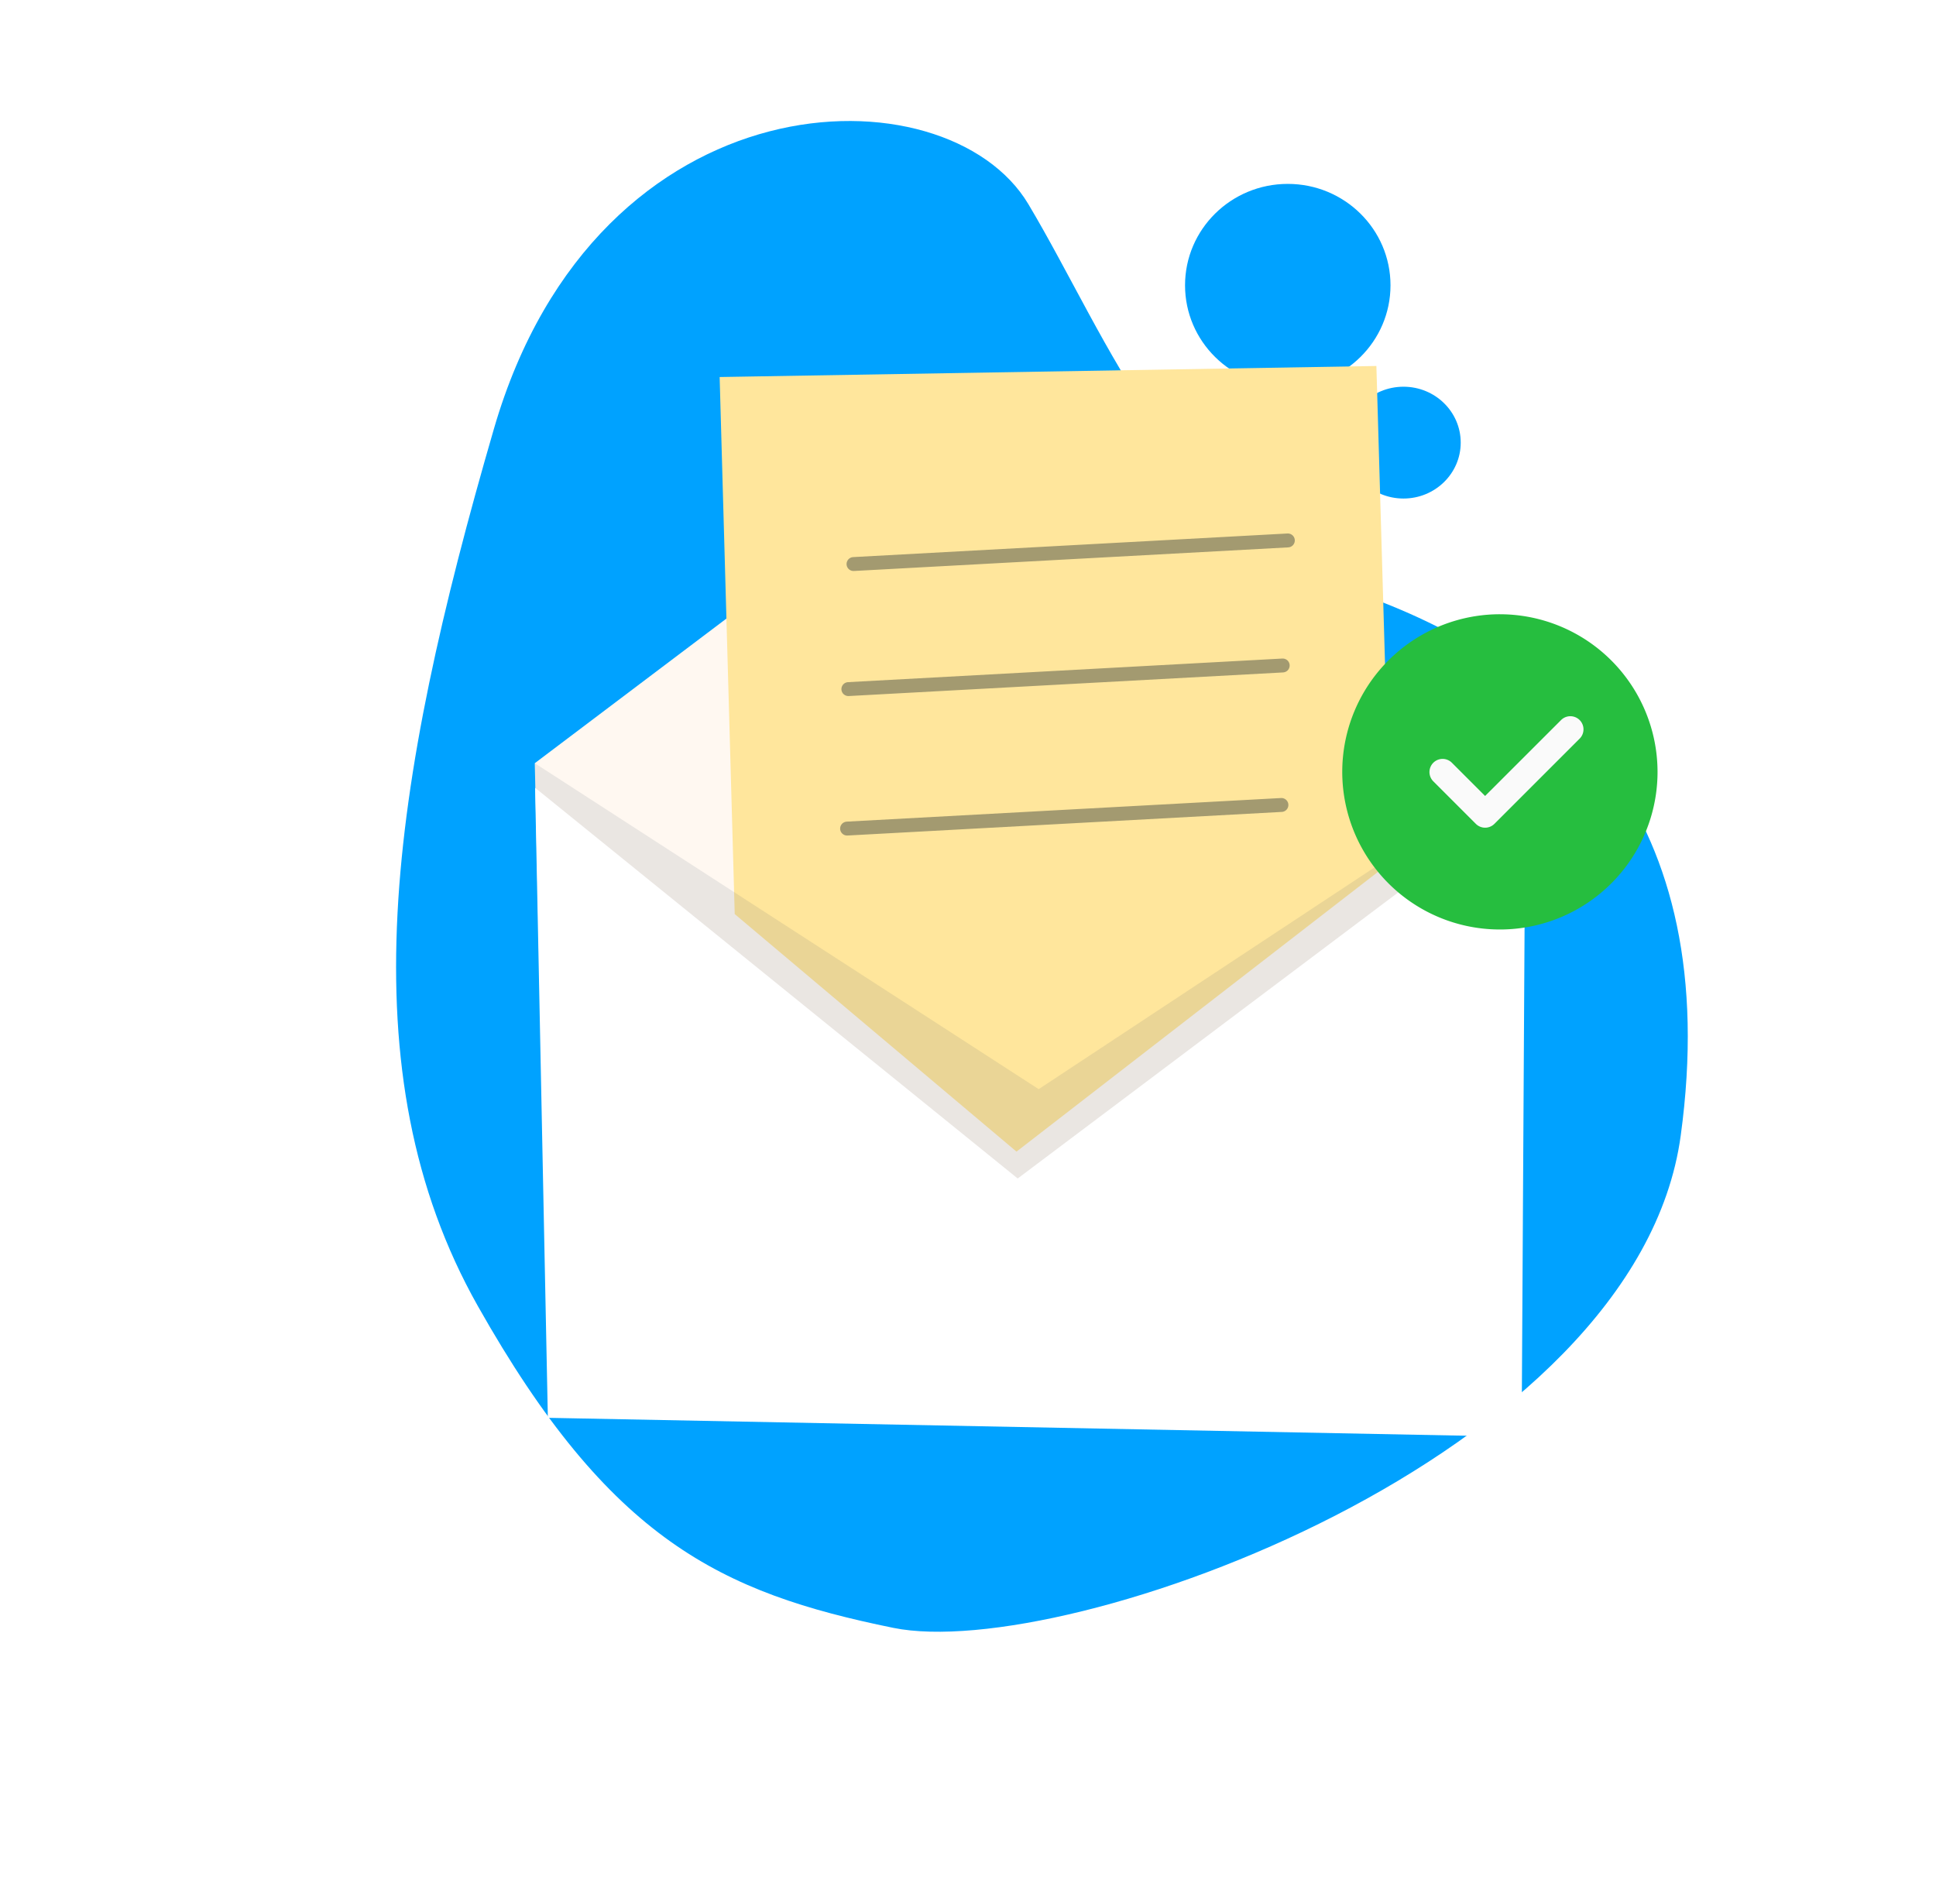
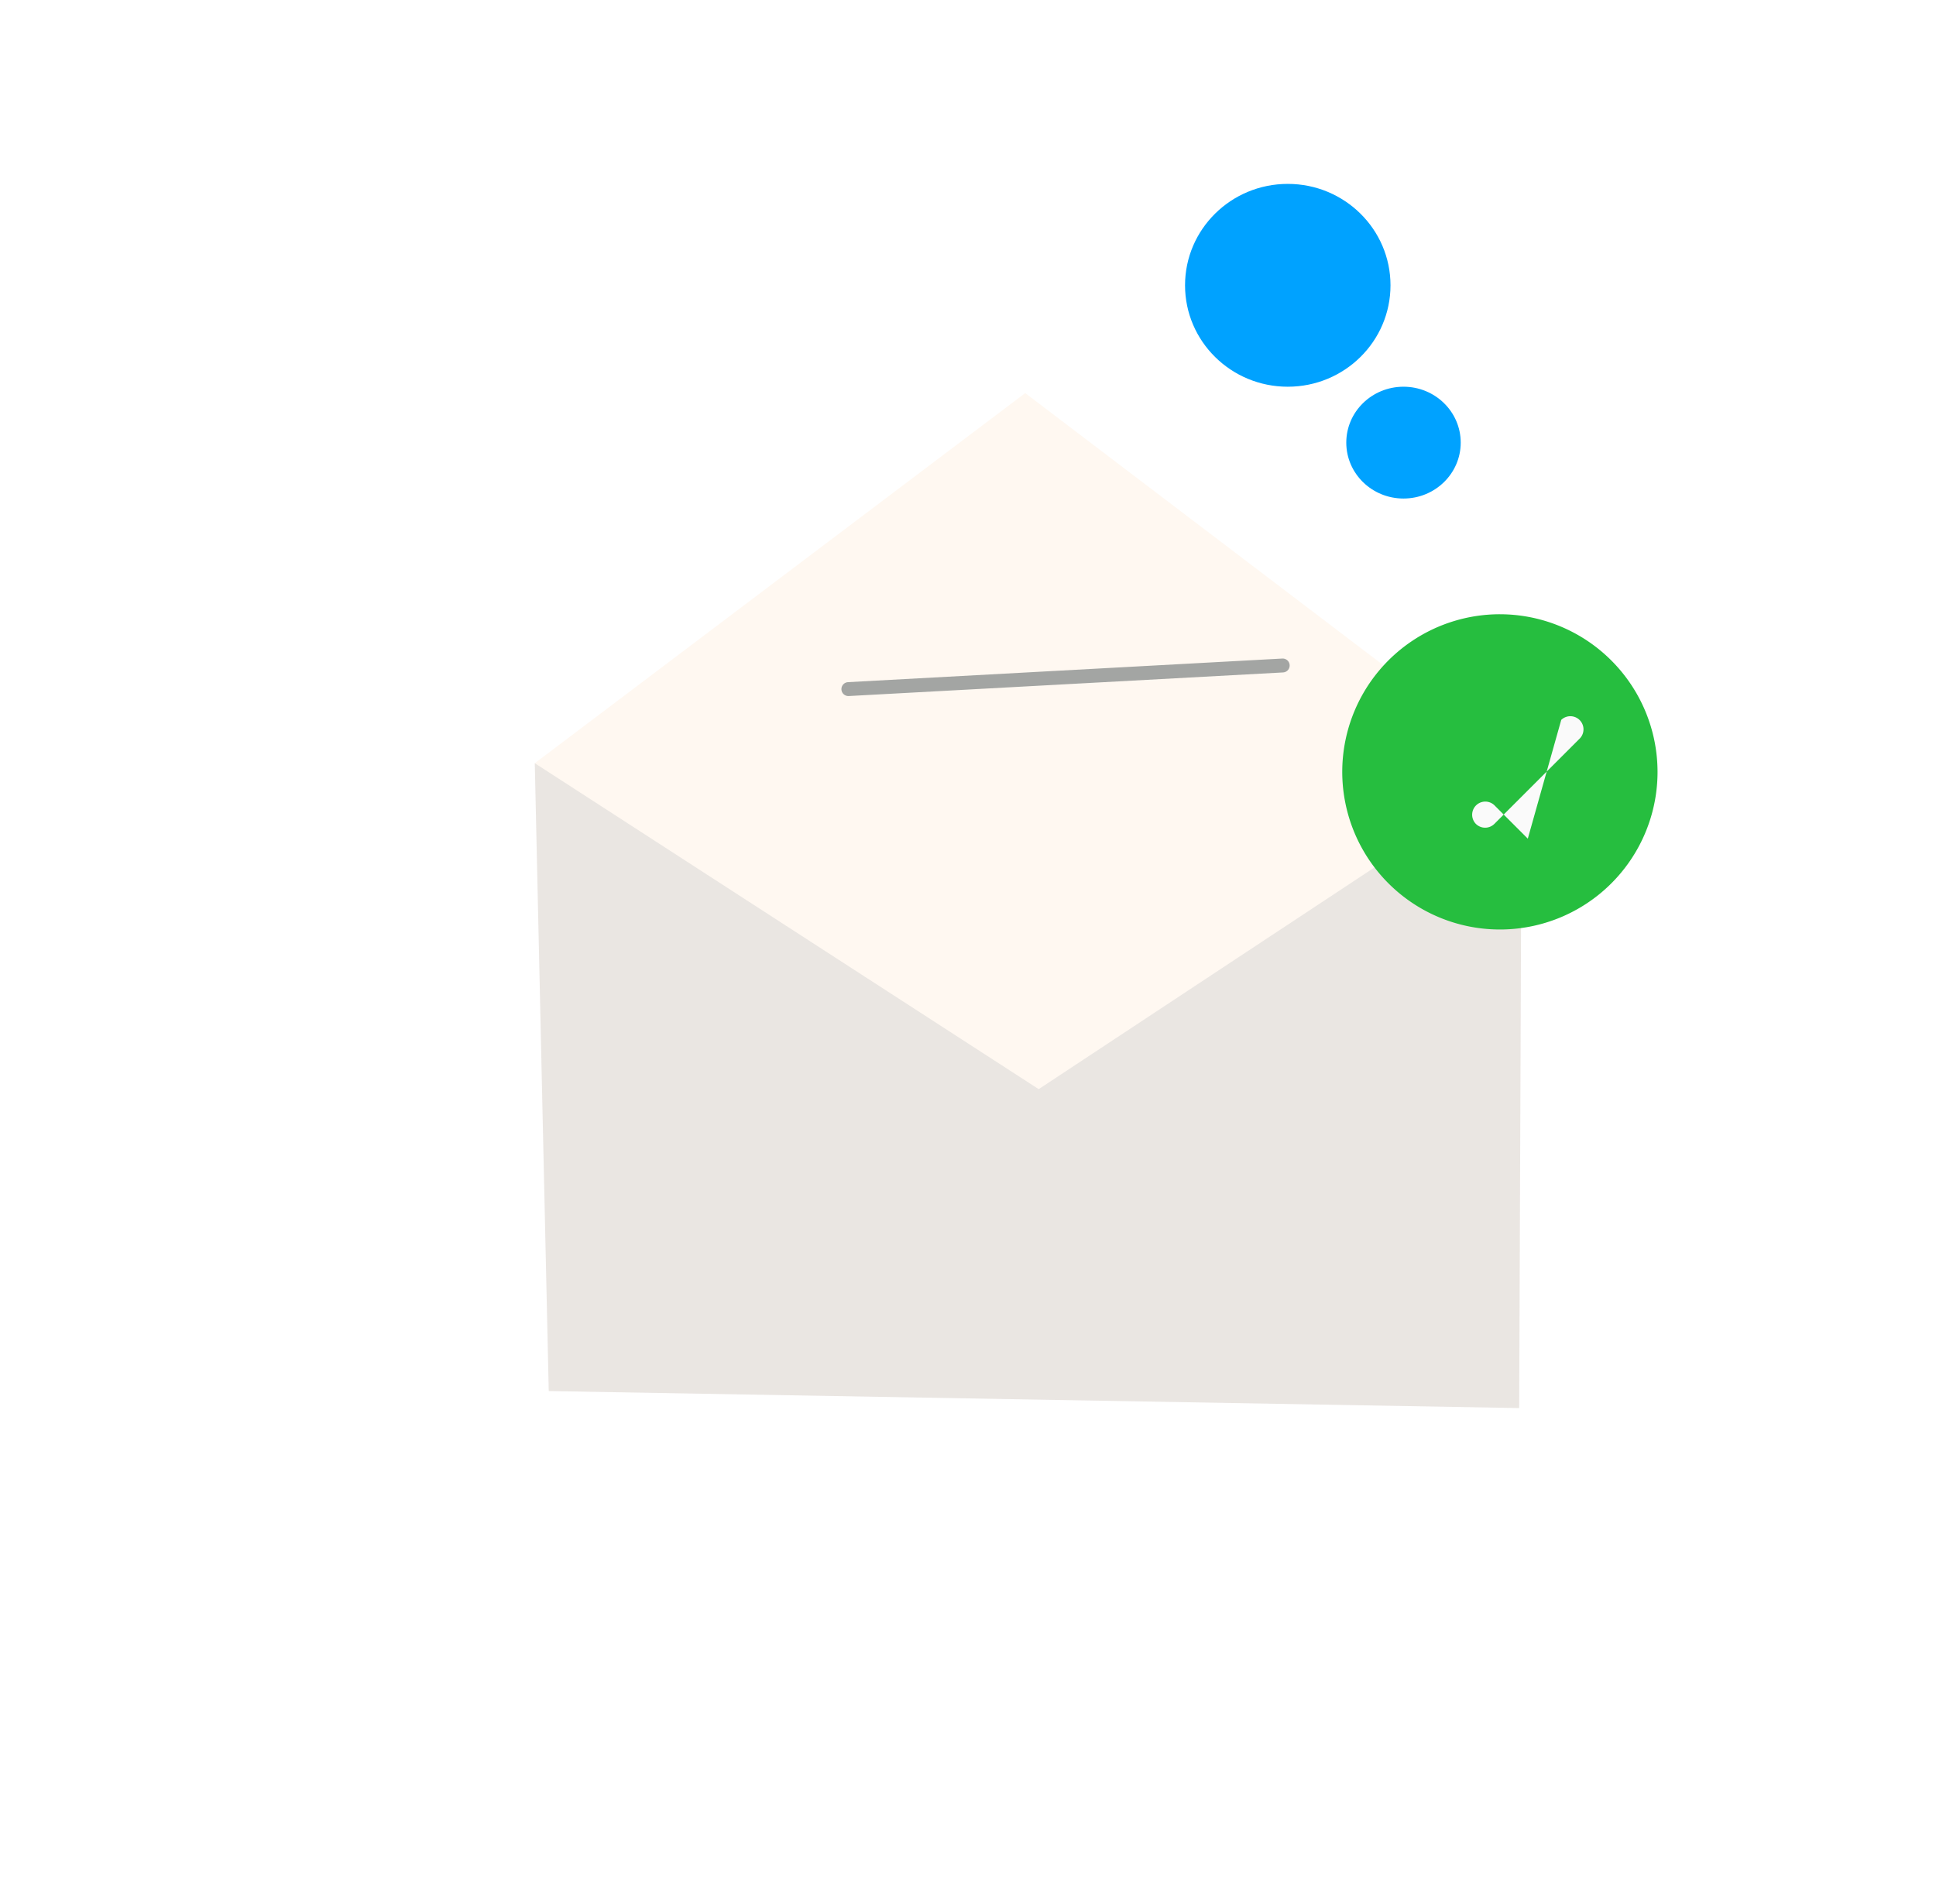
<svg xmlns="http://www.w3.org/2000/svg" width="278.372" height="273.833" viewBox="0 0 278.372 273.833">
  <defs>
    <linearGradient id="linear-gradient" x1="0.5" x2="0.5" y2="1" gradientUnits="objectBoundingBox">
      <stop offset="0" stop-color="#00a2ff" />
      <stop offset="1" stop-color="#00a2ff" />
    </linearGradient>
    <filter id="Path_349" x="38.301" y="49.074" width="219.943" height="215.002" filterUnits="userSpaceOnUse">
      <feOffset dy="3" input="SourceAlpha" />
      <feGaussianBlur result="blur" />
      <feFlood flood-opacity="0.161" />
      <feComposite operator="in" in2="blur" />
      <feComposite in="SourceGraphic" />
    </filter>
  </defs>
  <g id="Group_506" data-name="Group 506" transform="translate(-800 -336.667)">
    <g id="Group_503" data-name="Group 503" transform="translate(16.667 -27)">
      <g id="Group_126" data-name="Group 126" transform="translate(783.333 363.667)">
-         <path id="Path_17" data-name="Path 17" d="M114.532,4.552C64.331,22.625,27.183,41.7,11.118,76.841s-12.8,52.507-2.322,75.525S91.439,224.431,132.6,202.343s44.176-54.217,36.144-82.329,8.032-51.2,17.068-72.289S164.732-13.52,114.532,4.552Z" transform="matrix(0.588, -0.809, 0.809, 0.588, 0, 151.619)" fill="url(#linear-gradient)" />
        <ellipse id="Ellipse_10" data-name="Ellipse 10" cx="14.771" cy="14.584" rx="14.771" ry="14.584" transform="translate(170.394 26.445)" fill="#00a2ff" />
        <ellipse id="Ellipse_11" data-name="Ellipse 11" cx="8.227" cy="8.04" rx="8.227" ry="8.04" transform="translate(193.578 55.612)" fill="#00a2ff" />
      </g>
      <g id="Group_502" data-name="Group 502" transform="translate(911.104 375.804) rotate(30)">
        <path id="Path_346" data-name="Path 346" d="M168.949,90.893,46.882,158.543,0,81.355,34.458,0l88.937,11.287Z" transform="translate(4.749 28.622)" fill="#fff8f1" />
-         <path id="Path_347" data-name="Path 347" d="M0,48.591,80.986,0l37.456,60.739-25.78,62.978-52.169-9.325Z" fill="#ffe69c" />
        <path id="Path_348" data-name="Path 348" d="M168.949,79.606,46.882,147.256,0,70.068l86.185,4.365L123.395,0Z" transform="translate(4.749 39.909)" fill="#2f3f5c" opacity="0.1" />
        <g transform="matrix(0.87, -0.5, 0.5, 0.87, -116.72, 53.37)" filter="url(#Path_349)">
-           <path id="Path_349-2" data-name="Path 349" d="M168.949,79.606,46.882,147.256,0,70.068l87.913,13.74L123.395,0Z" transform="translate(111.93 49.07) rotate(30)" fill="#fff" />
-         </g>
-         <line id="Line_30" data-name="Line 30" y1="34.166" x2="52.388" transform="translate(30.117 28.092)" fill="none" stroke="#1b2a2e" stroke-linecap="round" stroke-miterlimit="10" stroke-width="2" opacity="0.4" />
-         <line id="Line_31" data-name="Line 31" y1="34.166" x2="52.388" transform="translate(48.338 61.499)" fill="none" stroke="#1b2a2e" stroke-linecap="round" stroke-miterlimit="10" stroke-width="2" opacity="0.4" />
+           </g>
        <line id="Line_32" data-name="Line 32" y1="34.166" x2="52.388" transform="translate(38.468 44.036)" fill="none" stroke="#1b2a2e" stroke-linecap="round" stroke-miterlimit="10" stroke-width="2" opacity="0.4" />
      </g>
    </g>
    <g id="Group_505" data-name="Group 505" transform="translate(-5 -5)">
      <path id="Path_214" data-name="Path 214" d="M22.667,0A22.667,22.667,0,1,0,45.333,22.667,22.692,22.692,0,0,0,22.667,0Zm0,0" transform="translate(998 430)" fill="#26be3f" />
-       <path id="Path_215" data-name="Path 215" d="M162.97,168.553l-12.278,12.278a1.887,1.887,0,0,1-2.671,0l-6.139-6.139a1.889,1.889,0,0,1,2.671-2.671l4.8,4.8L160.3,165.882a1.889,1.889,0,0,1,2.671,2.671Zm0,0" transform="translate(869.186 279.31)" fill="#fafafa" />
+       <path id="Path_215" data-name="Path 215" d="M162.97,168.553l-12.278,12.278a1.887,1.887,0,0,1-2.671,0a1.889,1.889,0,0,1,2.671-2.671l4.8,4.8L160.3,165.882a1.889,1.889,0,0,1,2.671,2.671Zm0,0" transform="translate(869.186 279.31)" fill="#fafafa" />
    </g>
  </g>
</svg>